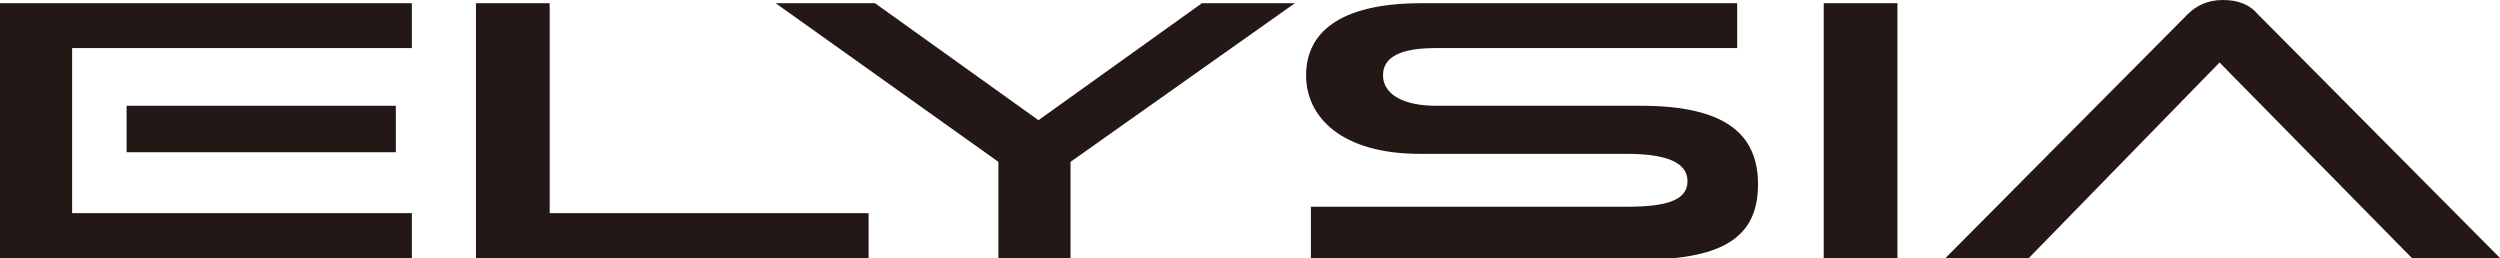
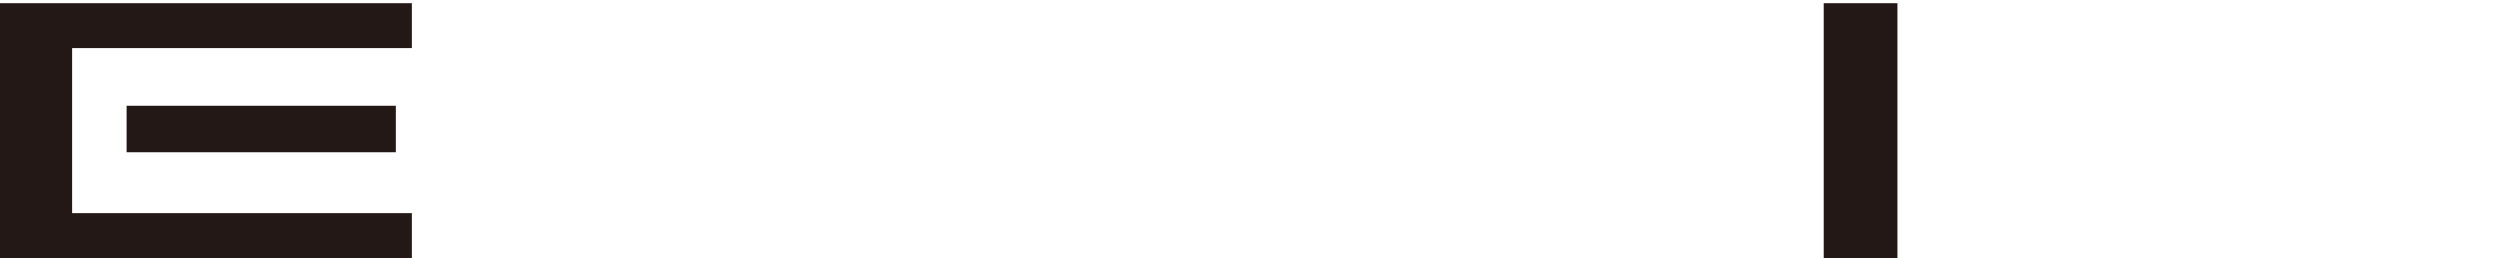
<svg xmlns="http://www.w3.org/2000/svg" id="_レイヤー_1" data-name="レイヤー_1" viewBox="0 0 156 16.1">
  <defs>
    <style>      .st0 {        fill: #231815;      }    </style>
  </defs>
  <path class="st0" d="M0,16.1V.2h25.7v2.8H4.5v10.3h21.2v2.8H0ZM7.9,9.5v-2.9h16.8v2.9H7.9Z" />
-   <path class="st0" d="M29.7,16.1V.2h4.6v13.1h19.9v2.8h-24.5Z" />
-   <path class="st0" d="M62.3,16.1v-6L48.4.2h6.2l10.2,7.3L75,.2h5.8l-14,9.9v6h-4.6Z" />
-   <path class="st0" d="M81.8,16.1v-3.2h19.7c2.5,0,3.8-.4,3.8-1.6s-1.4-1.7-3.8-1.7h-12.9c-4.9,0-7.1-2.3-7.1-4.9s2-4.5,7.2-4.5h19.7v2.8h-18.8c-2.1,0-3.3.5-3.3,1.7s1.3,1.9,3.3,1.9h12.8c5.3,0,7.3,1.8,7.3,4.9s-1.9,4.7-7.3,4.7h-20.5Z" />
  <path class="st0" d="M113.8,16.1V.2h4.6v15.9h-4.6Z" />
-   <path class="st0" d="M150.5,16.1l-12-12.2-11.9,12.2h-5.2l15.1-15.2c.5-.5,1.2-.9,2.2-.9s1.7.3,2.2.9l15.1,15.2h-5.5Z" />
</svg>